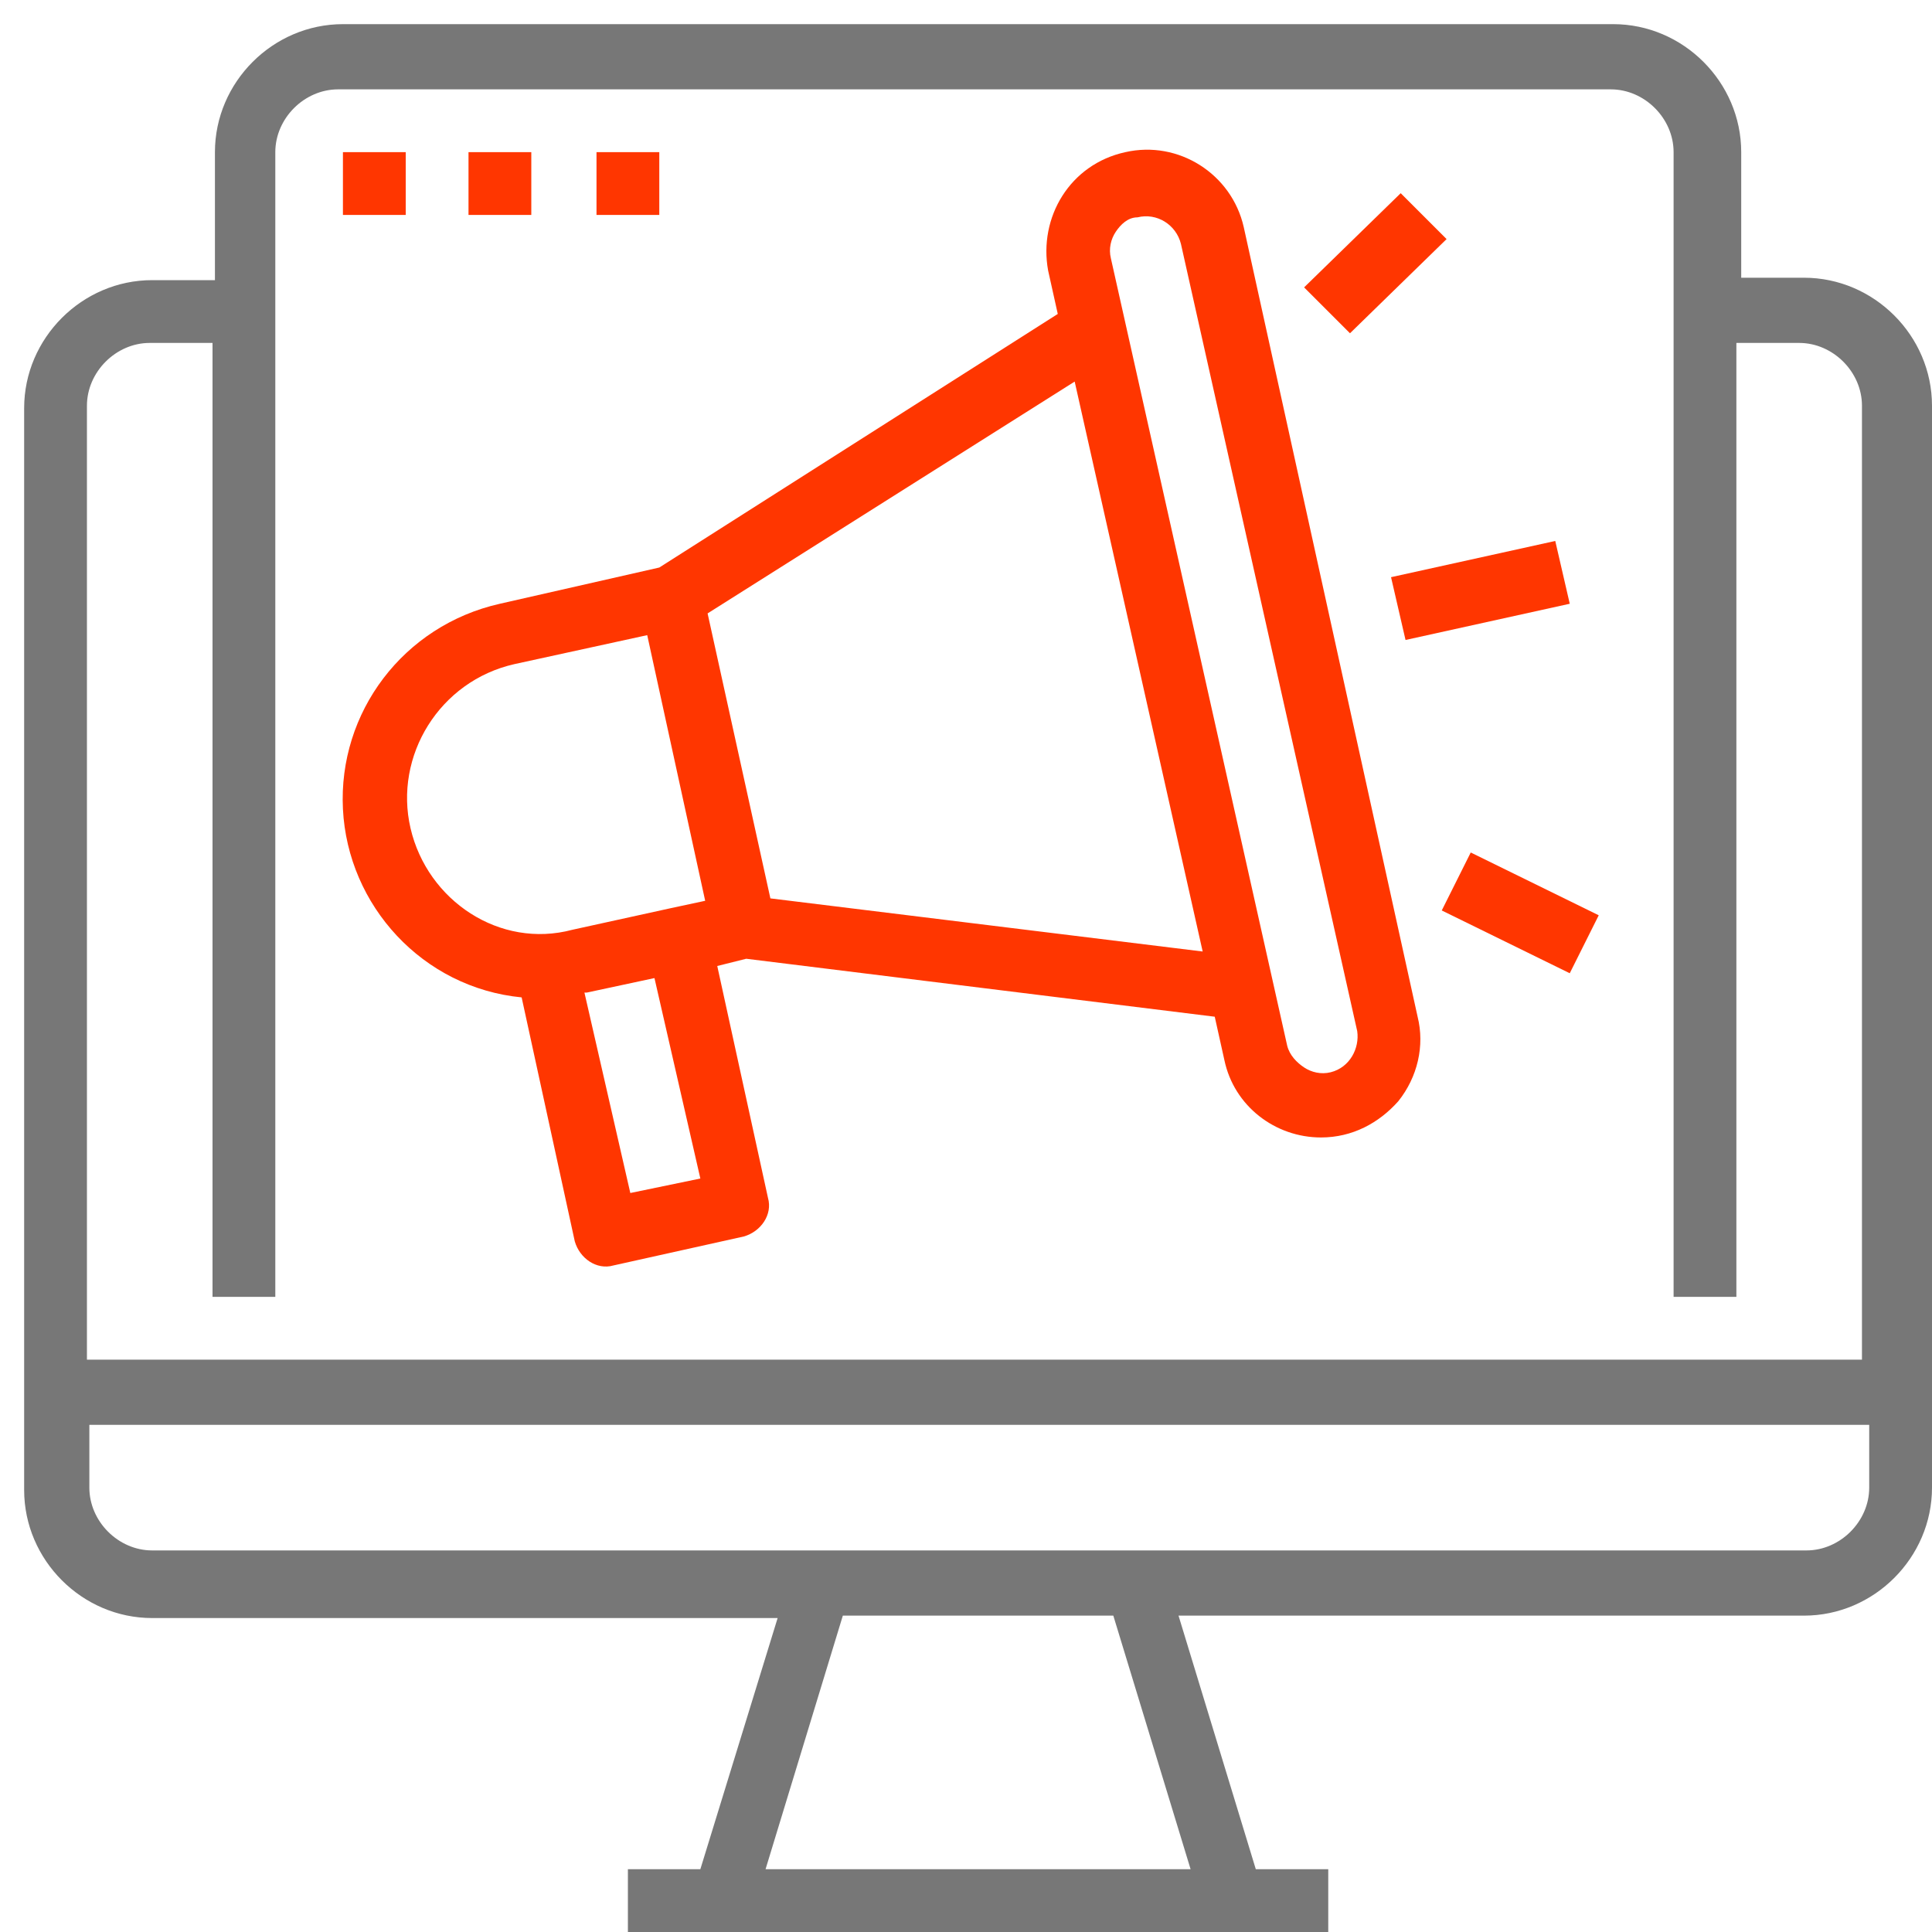
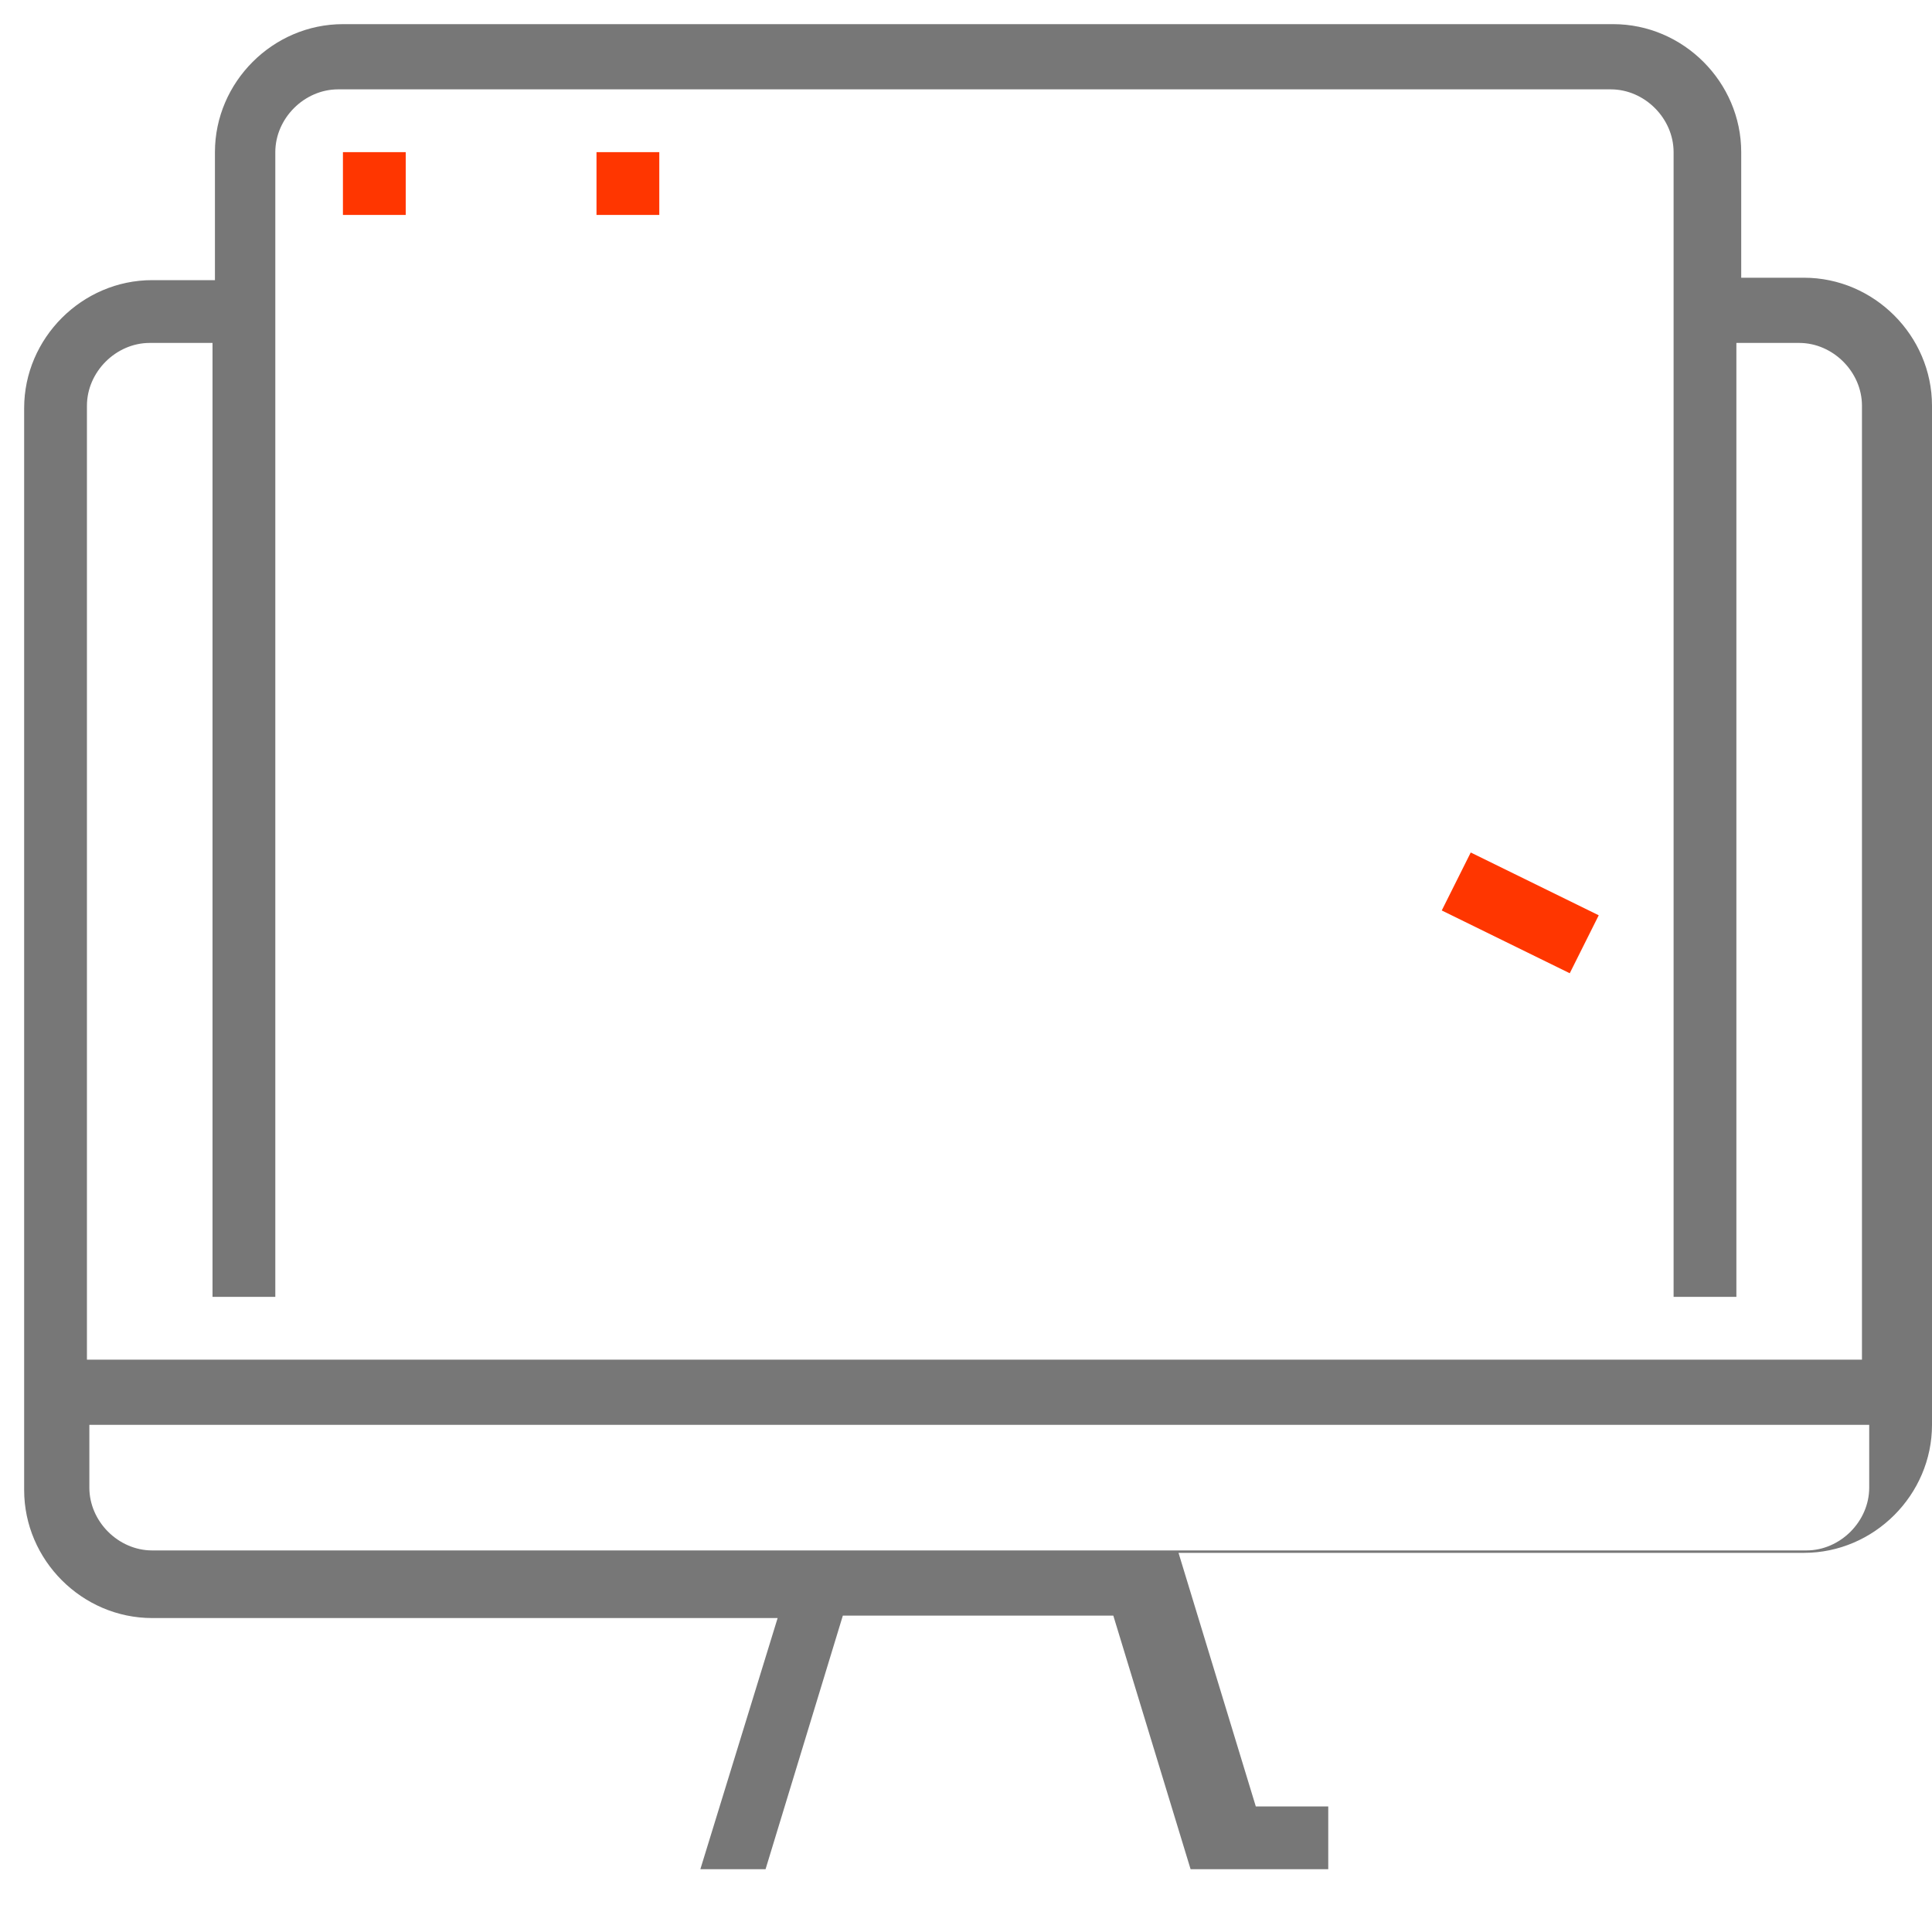
<svg xmlns="http://www.w3.org/2000/svg" version="1.1" id="Capa_1" x="0px" y="0px" viewBox="0 0 80 80" style="enable-background:new 0 0 80 80;" xml:space="preserve">
  <style type="text/css">
	.st0{fill:#777777;}
	.st1{fill:#FF3600;}
</style>
-   <path class="st0" d="M74.7,11.5h-2.6V6.3c0-2.9-2.4-5.3-5.3-5.3H14.2c-2.9,0-5.3,2.4-5.3,5.3v5.3H6.3c-2.9,0-5.3,2.4-5.3,5.3v44.8  c0,2.9,2.4,5.3,5.3,5.3h25.9L29,77.4h-3V80h29v-2.6h-3l-3.2-10.5h25.9c2.9,0,5.3-2.4,5.3-5.3V16.8C80,13.9,77.6,11.5,74.7,11.5z   M3.6,16.8c0-1.4,1.2-2.6,2.6-2.6h2.6v39.5h2.6V6.3c0-1.4,1.2-2.6,2.6-2.6h52.7c1.4,0,2.6,1.2,2.6,2.6v47.4h2.6V14.2h2.6  c1.4,0,2.6,1.2,2.6,2.6v39.5H3.6V16.8z M49.3,77.4H31.7l3.2-10.5h11.2L49.3,77.4z M77.4,61.6c0,1.4-1.2,2.6-2.6,2.6H6.3  c-1.4,0-2.6-1.2-2.6-2.6v-2.6h73.7V61.6z" />
+   <path class="st0" d="M74.7,11.5h-2.6V6.3c0-2.9-2.4-5.3-5.3-5.3H14.2c-2.9,0-5.3,2.4-5.3,5.3v5.3H6.3c-2.9,0-5.3,2.4-5.3,5.3v44.8  c0,2.9,2.4,5.3,5.3,5.3h25.9L29,77.4h-3h29v-2.6h-3l-3.2-10.5h25.9c2.9,0,5.3-2.4,5.3-5.3V16.8C80,13.9,77.6,11.5,74.7,11.5z   M3.6,16.8c0-1.4,1.2-2.6,2.6-2.6h2.6v39.5h2.6V6.3c0-1.4,1.2-2.6,2.6-2.6h52.7c1.4,0,2.6,1.2,2.6,2.6v47.4h2.6V14.2h2.6  c1.4,0,2.6,1.2,2.6,2.6v39.5H3.6V16.8z M49.3,77.4H31.7l3.2-10.5h11.2L49.3,77.4z M77.4,61.6c0,1.4-1.2,2.6-2.6,2.6H6.3  c-1.4,0-2.6-1.2-2.6-2.6v-2.6h73.7V61.6z" />
  <path class="st1" d="M14.2,6.3h2.6v2.6h-2.6V6.3z" />
-   <path class="st1" d="M19.4,6.3h2.6v2.6h-2.6V6.3z" />
  <path class="st1" d="M24.7,6.3h2.6v2.6h-2.6V6.3z" />
-   <path class="st1" d="M57.6,23.9l6.8-1.5l0.6,2.6l-6.8,1.5L57.6,23.9z" />
-   <path class="st1" d="M54,11.9L58,8l1.9,1.9l-4,3.9L54,11.9z" />
  <path class="st1" d="M59.7,37.7l1.2-2.4l5.3,2.6l-1.2,2.4L59.7,37.7z" />
-   <path class="st1" d="M51.5,9.4c-0.5-2.2-2.7-3.6-4.9-3.1C44.3,6.8,43,9,43.4,11.2l0.4,1.8L27.3,23.5L20.7,25c-4,0.9-6.7,4.5-6.5,8.5  s3.3,7.4,7.4,7.8l2.2,10.1c0.2,0.7,0.9,1.2,1.6,1l5.4-1.2c0.7-0.2,1.2-0.9,1-1.6l-2.1-9.6l1.2-0.3l19.4,2.4l0.4,1.8  c0.4,1.9,2.1,3.2,4,3.2c1.3,0,2.4-0.6,3.2-1.5c0.8-1,1.1-2.3,0.8-3.5L51.5,9.4z M17,34.3c-0.7-3,1.2-6.1,4.3-6.8l5.5-1.2l1.2,5.5  l1.2,5.5l-1.4,0.3l-4.1,0.9C20.7,39.3,17.7,37.3,17,34.3L17,34.3z M29,48.8l-2.9,0.6l-1.9-8.3l0.1,0l2.8-0.6L29,48.8z M31.9,37.2  l-2.6-11.8l15.2-9.6l5.3,23.6L31.9,37.2z M55.1,44.4c-0.4,0.1-0.8,0-1.1-0.2c-0.3-0.2-0.6-0.5-0.7-0.9L46,10.7  c-0.1-0.4,0-0.8,0.2-1.1s0.5-0.6,0.9-0.6c0.8-0.2,1.6,0.3,1.8,1.1l7.3,32.6C56.3,43.4,55.9,44.2,55.1,44.4L55.1,44.4z" />
</svg>